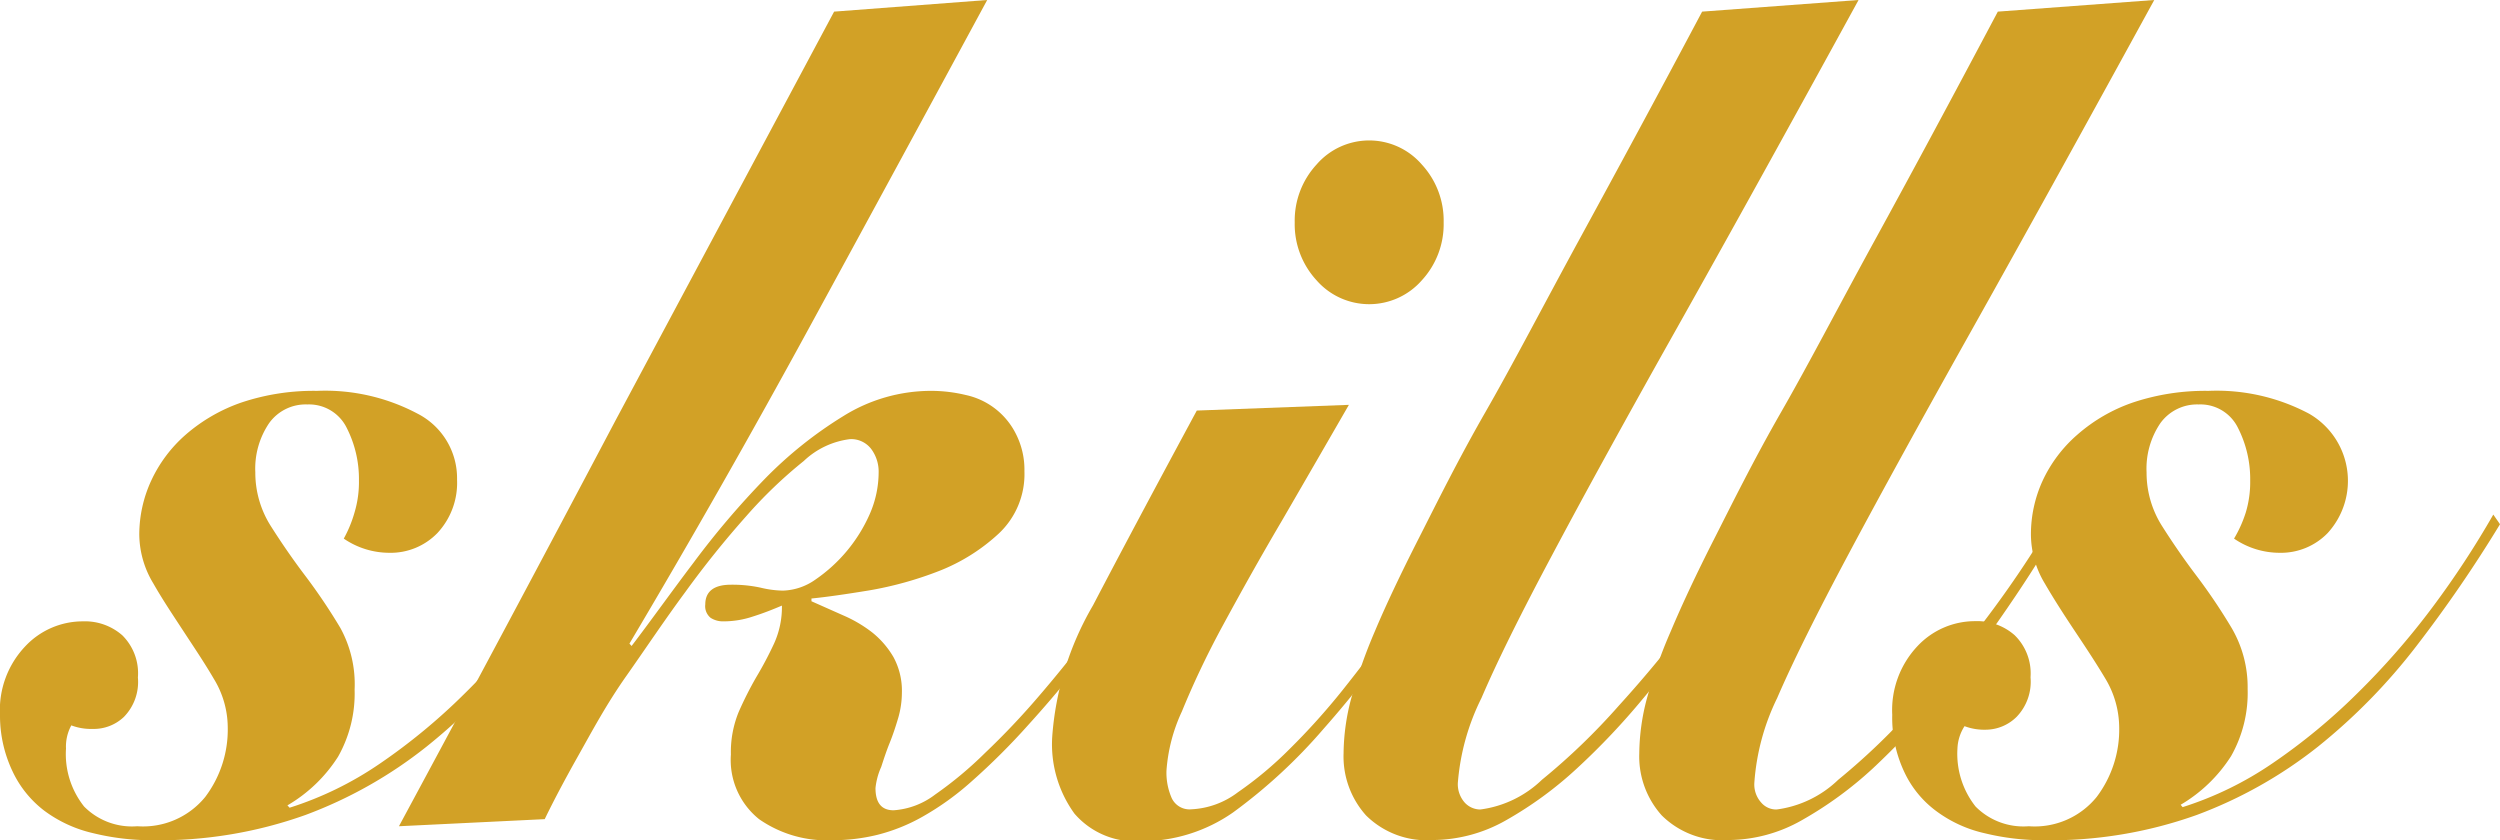
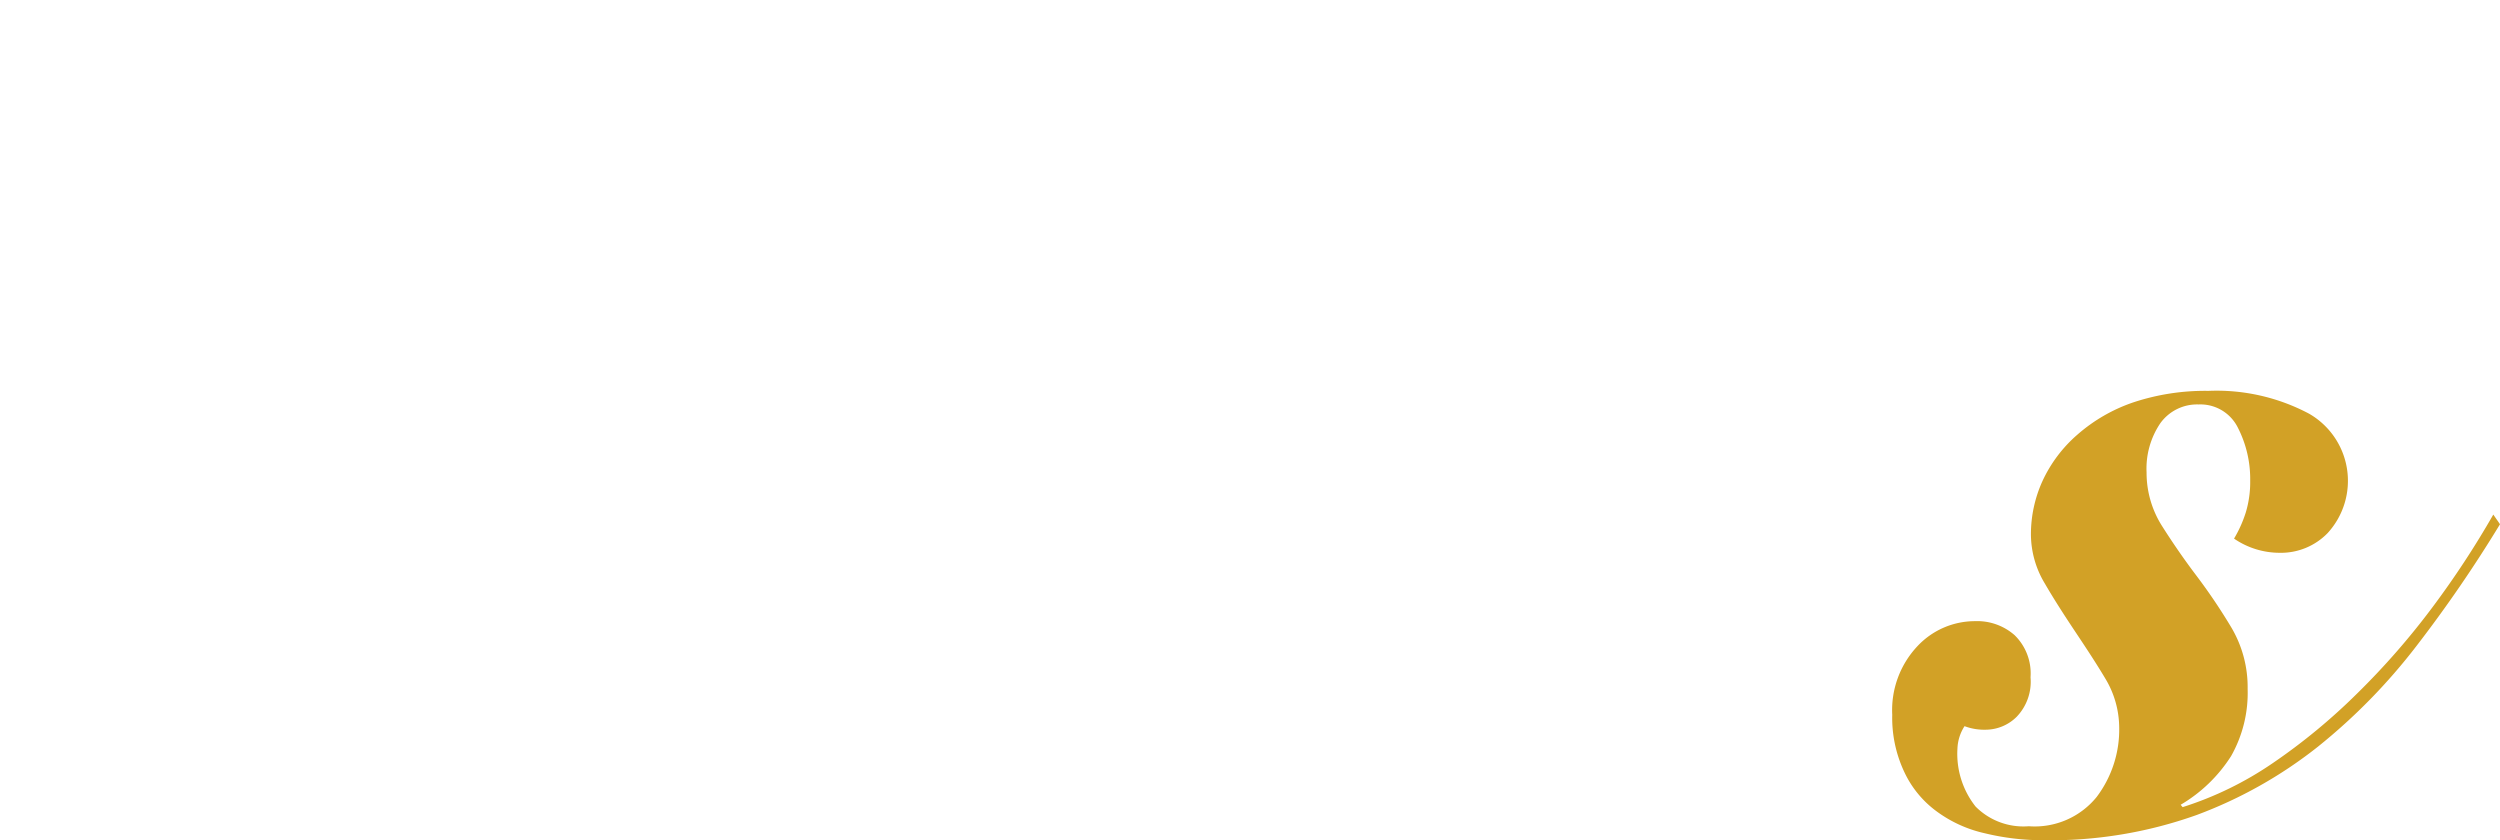
<svg xmlns="http://www.w3.org/2000/svg" viewBox="0 0 126.9 42.65">
  <defs>
    <style>.cls-1{fill:#d2a126;}</style>
  </defs>
  <g id="レイヤー_2" data-name="レイヤー 2">
    <g id="レイヤー_1-2" data-name="レイヤー 1">
-       <path class="cls-1" d="M30.89,26.61a70,70,0,0,1-4.24,6.18,29.54,29.54,0,0,1-5,5.11,22.37,22.37,0,0,1-6.15,3.47,22.07,22.07,0,0,1-7.78,1.28,12.44,12.44,0,0,1-3-.36,6.63,6.63,0,0,1-2.46-1.13,5.39,5.39,0,0,1-1.62-2A6.58,6.58,0,0,1,0,36.29a4.69,4.69,0,0,1,1.27-3.47,4,4,0,0,1,2.94-1.28,2.87,2.87,0,0,1,2,.71A2.71,2.71,0,0,1,7,34.39a2.54,2.54,0,0,1-.71,2A2.22,2.22,0,0,1,4.7,37a2.83,2.83,0,0,1-1.08-.18A2.25,2.25,0,0,0,3.35,38a4.27,4.27,0,0,0,.92,2.94,3.42,3.42,0,0,0,2.7,1,4.07,4.07,0,0,0,3.45-1.49,5.68,5.68,0,0,0,1.14-3.56,4.76,4.76,0,0,0-.71-2.44c-.46-.79-1-1.59-1.53-2.4s-1.08-1.63-1.54-2.44a4.86,4.86,0,0,1-.71-2.46,6.54,6.54,0,0,1,.6-2.74,7,7,0,0,1,1.75-2.34,8.58,8.58,0,0,1,2.84-1.64,11.54,11.54,0,0,1,3.83-.59A10,10,0,0,1,21.2,21a3.68,3.68,0,0,1,2,3.35,3.73,3.73,0,0,1-1,2.71,3.3,3.3,0,0,1-2.43,1,4.1,4.1,0,0,1-2.32-.72A6.29,6.29,0,0,0,18,26a5.36,5.36,0,0,0,.22-1.61,5.71,5.71,0,0,0-.62-2.67,2.13,2.13,0,0,0-2-1.19,2.28,2.28,0,0,0-1.94.95,4.11,4.11,0,0,0-.7,2.5,5.05,5.05,0,0,0,.81,2.76c.54.85,1.12,1.69,1.75,2.52a29.22,29.22,0,0,1,1.76,2.62A5.94,5.94,0,0,1,18,35a6.51,6.51,0,0,1-.84,3.41,7.55,7.55,0,0,1-2.57,2.47l.11.12a17.38,17.38,0,0,0,4.57-2.23,30.51,30.51,0,0,0,4.29-3.54,37.89,37.89,0,0,0,3.81-4.36,47.73,47.73,0,0,0,3.1-4.72Z" />
-       <path class="cls-1" d="M20.25,41.94q5.57-10.33,11-20.61L42.34.59,50.11,0q-4.53,8.37-9,16.57t-9.16,16.1l.11.12c1-1.31,2-2.72,3.16-4.25a42.6,42.6,0,0,1,3.59-4.22,20.73,20.73,0,0,1,4-3.2,8.42,8.42,0,0,1,4.43-1.28,7.54,7.54,0,0,1,1.78.21,3.72,3.72,0,0,1,2.56,2A4,4,0,0,1,52,23.92a4.13,4.13,0,0,1-1.3,3.16,9.57,9.57,0,0,1-3,1.89,18.17,18.17,0,0,1-3.59,1c-1.22.2-2.2.34-2.92.41v.14l1.62.72a6.76,6.76,0,0,1,1.46.86,4.5,4.5,0,0,1,1.08,1.25,3.58,3.58,0,0,1,.43,1.82,4.66,4.66,0,0,1-.18,1.25c-.13.44-.27.87-.44,1.29s-.3.82-.43,1.22A3.46,3.46,0,0,0,44.44,40c0,.76.31,1.13.92,1.13a3.91,3.91,0,0,0,2.11-.8A19.27,19.27,0,0,0,50,38.22a38.35,38.35,0,0,0,2.73-2.88c.92-1.07,1.79-2.15,2.62-3.26s1.58-2.17,2.27-3.18,1.24-1.87,1.67-2.59l.49.24q-1.31,2.09-3.24,4.84a56.53,56.53,0,0,1-4.32,5.38,34.45,34.45,0,0,1-2.92,2.91,14.16,14.16,0,0,1-2.48,1.78,9.2,9.2,0,0,1-2.3.92,9.57,9.57,0,0,1-2.29.27,6,6,0,0,1-3.7-1.07A3.85,3.85,0,0,1,37.1,38.3a5.35,5.35,0,0,1,.4-2.17,18.1,18.1,0,0,1,.89-1.76,18.4,18.4,0,0,0,.9-1.7,4.47,4.47,0,0,0,.4-1.93c-.47.2-.95.39-1.46.55a4.69,4.69,0,0,1-1.51.25,1.15,1.15,0,0,1-.65-.18.76.76,0,0,1-.27-.68c0-.65.43-1,1.3-1a6.77,6.77,0,0,1,1.51.15,5.1,5.1,0,0,0,1.13.15,3,3,0,0,0,1.65-.56,7.87,7.87,0,0,0,2.76-3.33A5.3,5.3,0,0,0,44.6,24a1.93,1.93,0,0,0-.37-1.2,1.28,1.28,0,0,0-1.08-.51A4.14,4.14,0,0,0,40.8,23.4a23.22,23.22,0,0,0-2.92,2.8,49.18,49.18,0,0,0-3.1,3.86c-1.05,1.42-2,2.85-3,4.27s-1.73,2.79-2.45,4.07-1.28,2.35-1.68,3.18Z" />
-       <path class="cls-1" d="M68.47,20.55q-1.73,3-3.4,5.88c-1.12,1.9-2.11,3.68-3,5.32s-1.56,3.1-2.08,4.37a8.51,8.51,0,0,0-.78,3,3.21,3.21,0,0,0,.27,1.4,1,1,0,0,0,1,.56,4.23,4.23,0,0,0,2.35-.86,18.75,18.75,0,0,0,2.62-2.19,34.38,34.38,0,0,0,2.7-3c.9-1.13,1.74-2.24,2.54-3.33s1.5-2.12,2.13-3.09,1.14-1.75,1.54-2.35l.43.18q-1.29,2-3.24,4.9A53.85,53.85,0,0,1,67.18,37a27.11,27.11,0,0,1-4.59,4.24,8.1,8.1,0,0,1-4.7,1.46,4.07,4.07,0,0,1-3.35-1.4,6,6,0,0,1-1.13-3.89,15.38,15.38,0,0,1,2.07-6.68q2.09-4,5.27-9.89Zm-2.75-9.26a4.2,4.2,0,0,1,1.11-2.94,3.53,3.53,0,0,1,5.34,0,4.2,4.2,0,0,1,1.11,2.94,4.2,4.2,0,0,1-1.11,2.94,3.55,3.55,0,0,1-5.34,0A4.2,4.2,0,0,1,65.72,11.29Z" />
-       <path class="cls-1" d="M94.34,0q-5.4,9.86-9.24,16.69T78.81,28.13q-2.46,4.61-3.61,7.3A11.67,11.67,0,0,0,74,39.74a1.41,1.41,0,0,0,.35,1,1.08,1.08,0,0,0,.79.35,5.54,5.54,0,0,0,3.13-1.51,33,33,0,0,0,3.91-3.77A61.64,61.64,0,0,0,86.13,31a55.35,55.35,0,0,0,3.13-4.73l.43.24-1.24,2q-.86,1.43-2.16,3.24c-.86,1.21-1.83,2.45-2.89,3.71A36.09,36.09,0,0,1,80.05,39a19.21,19.21,0,0,1-3.61,2.64,7.59,7.59,0,0,1-3.7,1,4.37,4.37,0,0,1-3.4-1.25,4.48,4.48,0,0,1-1.14-3.15,11.09,11.09,0,0,1,.38-2.76,26.39,26.39,0,0,1,1.21-3.44c.56-1.33,1.3-2.89,2.22-4.7s2-4,3.4-6.44,2.94-5.41,4.75-8.73S84.06,5,86.4.59Z" />
-       <path class="cls-1" d="M109.35,0q-5.4,9.86-9.23,16.69T93.83,28.13q-2.46,4.61-3.62,7.3a11.62,11.62,0,0,0-1.16,4.31,1.37,1.37,0,0,0,.35,1,1,1,0,0,0,.78.35,5.54,5.54,0,0,0,3.13-1.51,33.86,33.86,0,0,0,3.92-3.77q2-2.26,3.91-4.84a53.06,53.06,0,0,0,3.13-4.73l.44.24c-.26.4-.67,1.07-1.25,2s-1.29,2-2.16,3.24-1.82,2.45-2.88,3.71A37.33,37.33,0,0,1,95.07,39a19.26,19.26,0,0,1-3.62,2.64,7.59,7.59,0,0,1-3.7,1,4.37,4.37,0,0,1-3.4-1.25,4.48,4.48,0,0,1-1.14-3.15,11.09,11.09,0,0,1,.38-2.76,25.18,25.18,0,0,1,1.22-3.44c.56-1.33,1.29-2.89,2.21-4.7s2-4,3.4-6.44,2.94-5.41,4.76-8.73S99.07,5,101.41.59Z" />
      <path class="cls-1" d="M126.9,26.61a67.89,67.89,0,0,1-4.24,6.18,29.85,29.85,0,0,1-5,5.11,22.58,22.58,0,0,1-6.16,3.47,22.07,22.07,0,0,1-7.78,1.28,12.5,12.5,0,0,1-3-.36,6.51,6.51,0,0,1-2.45-1.13,5.2,5.2,0,0,1-1.62-2,6.44,6.44,0,0,1-.6-2.88,4.73,4.73,0,0,1,1.27-3.47,4,4,0,0,1,2.94-1.28,2.87,2.87,0,0,1,2,.71,2.71,2.71,0,0,1,.81,2.14,2.57,2.57,0,0,1-.7,2,2.24,2.24,0,0,1-1.57.66,2.83,2.83,0,0,1-1.08-.18A2.25,2.25,0,0,0,99.36,38a4.31,4.31,0,0,0,.92,2.94,3.42,3.42,0,0,0,2.7,1,4.05,4.05,0,0,0,3.45-1.49,5.68,5.68,0,0,0,1.14-3.56,4.85,4.85,0,0,0-.7-2.44c-.47-.79-1-1.59-1.54-2.4s-1.07-1.63-1.54-2.44a4.85,4.85,0,0,1-.7-2.46,6.53,6.53,0,0,1,.59-2.74,7,7,0,0,1,1.76-2.34,8.43,8.43,0,0,1,2.83-1.64,11.58,11.58,0,0,1,3.83-.59A10,10,0,0,1,117.21,21a3.93,3.93,0,0,1,.94,6.06,3.3,3.3,0,0,1-2.43,1,4.1,4.1,0,0,1-2.32-.72A6.29,6.29,0,0,0,114,26a5.36,5.36,0,0,0,.22-1.61,5.71,5.71,0,0,0-.62-2.67,2.12,2.12,0,0,0-2-1.19,2.3,2.3,0,0,0-1.94.95,4.11,4.11,0,0,0-.7,2.5,5.05,5.05,0,0,0,.81,2.76c.54.85,1.12,1.69,1.75,2.52a29.22,29.22,0,0,1,1.76,2.62,5.94,5.94,0,0,1,.81,3.09,6.51,6.51,0,0,1-.84,3.41,7.6,7.6,0,0,1-2.56,2.47l.1.12a17.38,17.38,0,0,0,4.57-2.23,30.51,30.51,0,0,0,4.29-3.54,37.89,37.89,0,0,0,3.81-4.36,46,46,0,0,0,3.1-4.72Z" />
    </g>
  </g>
</svg>